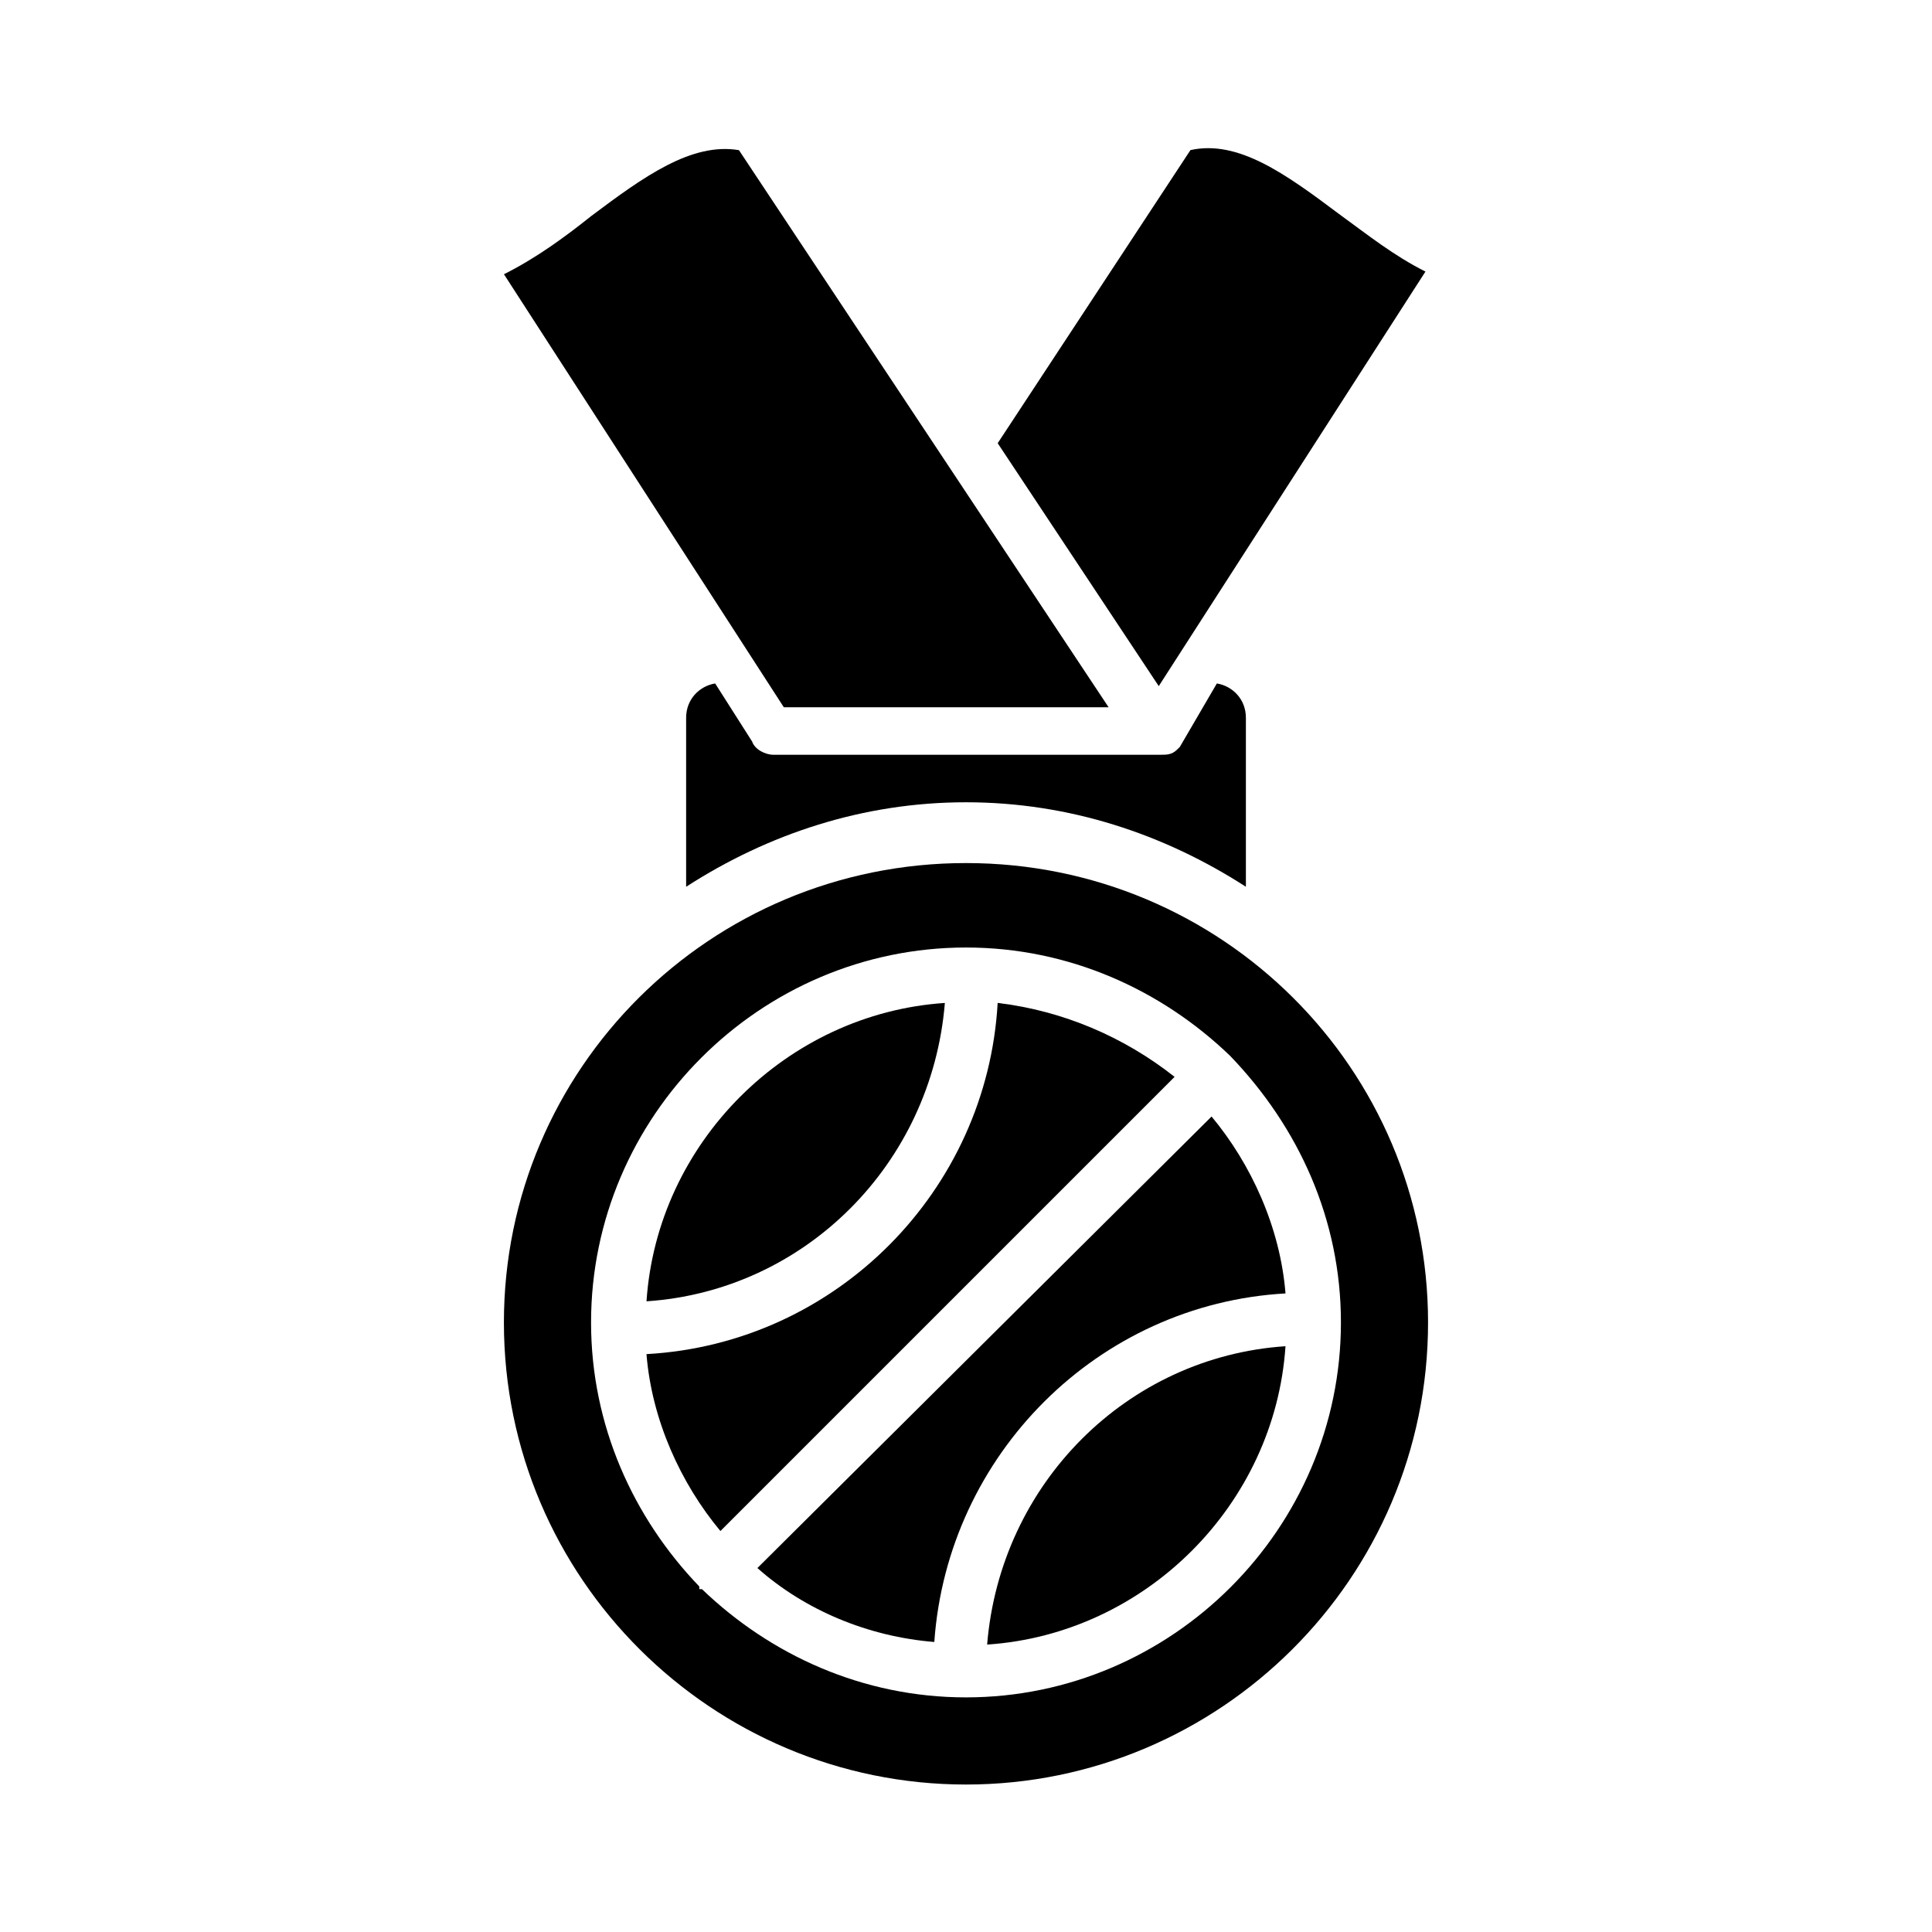
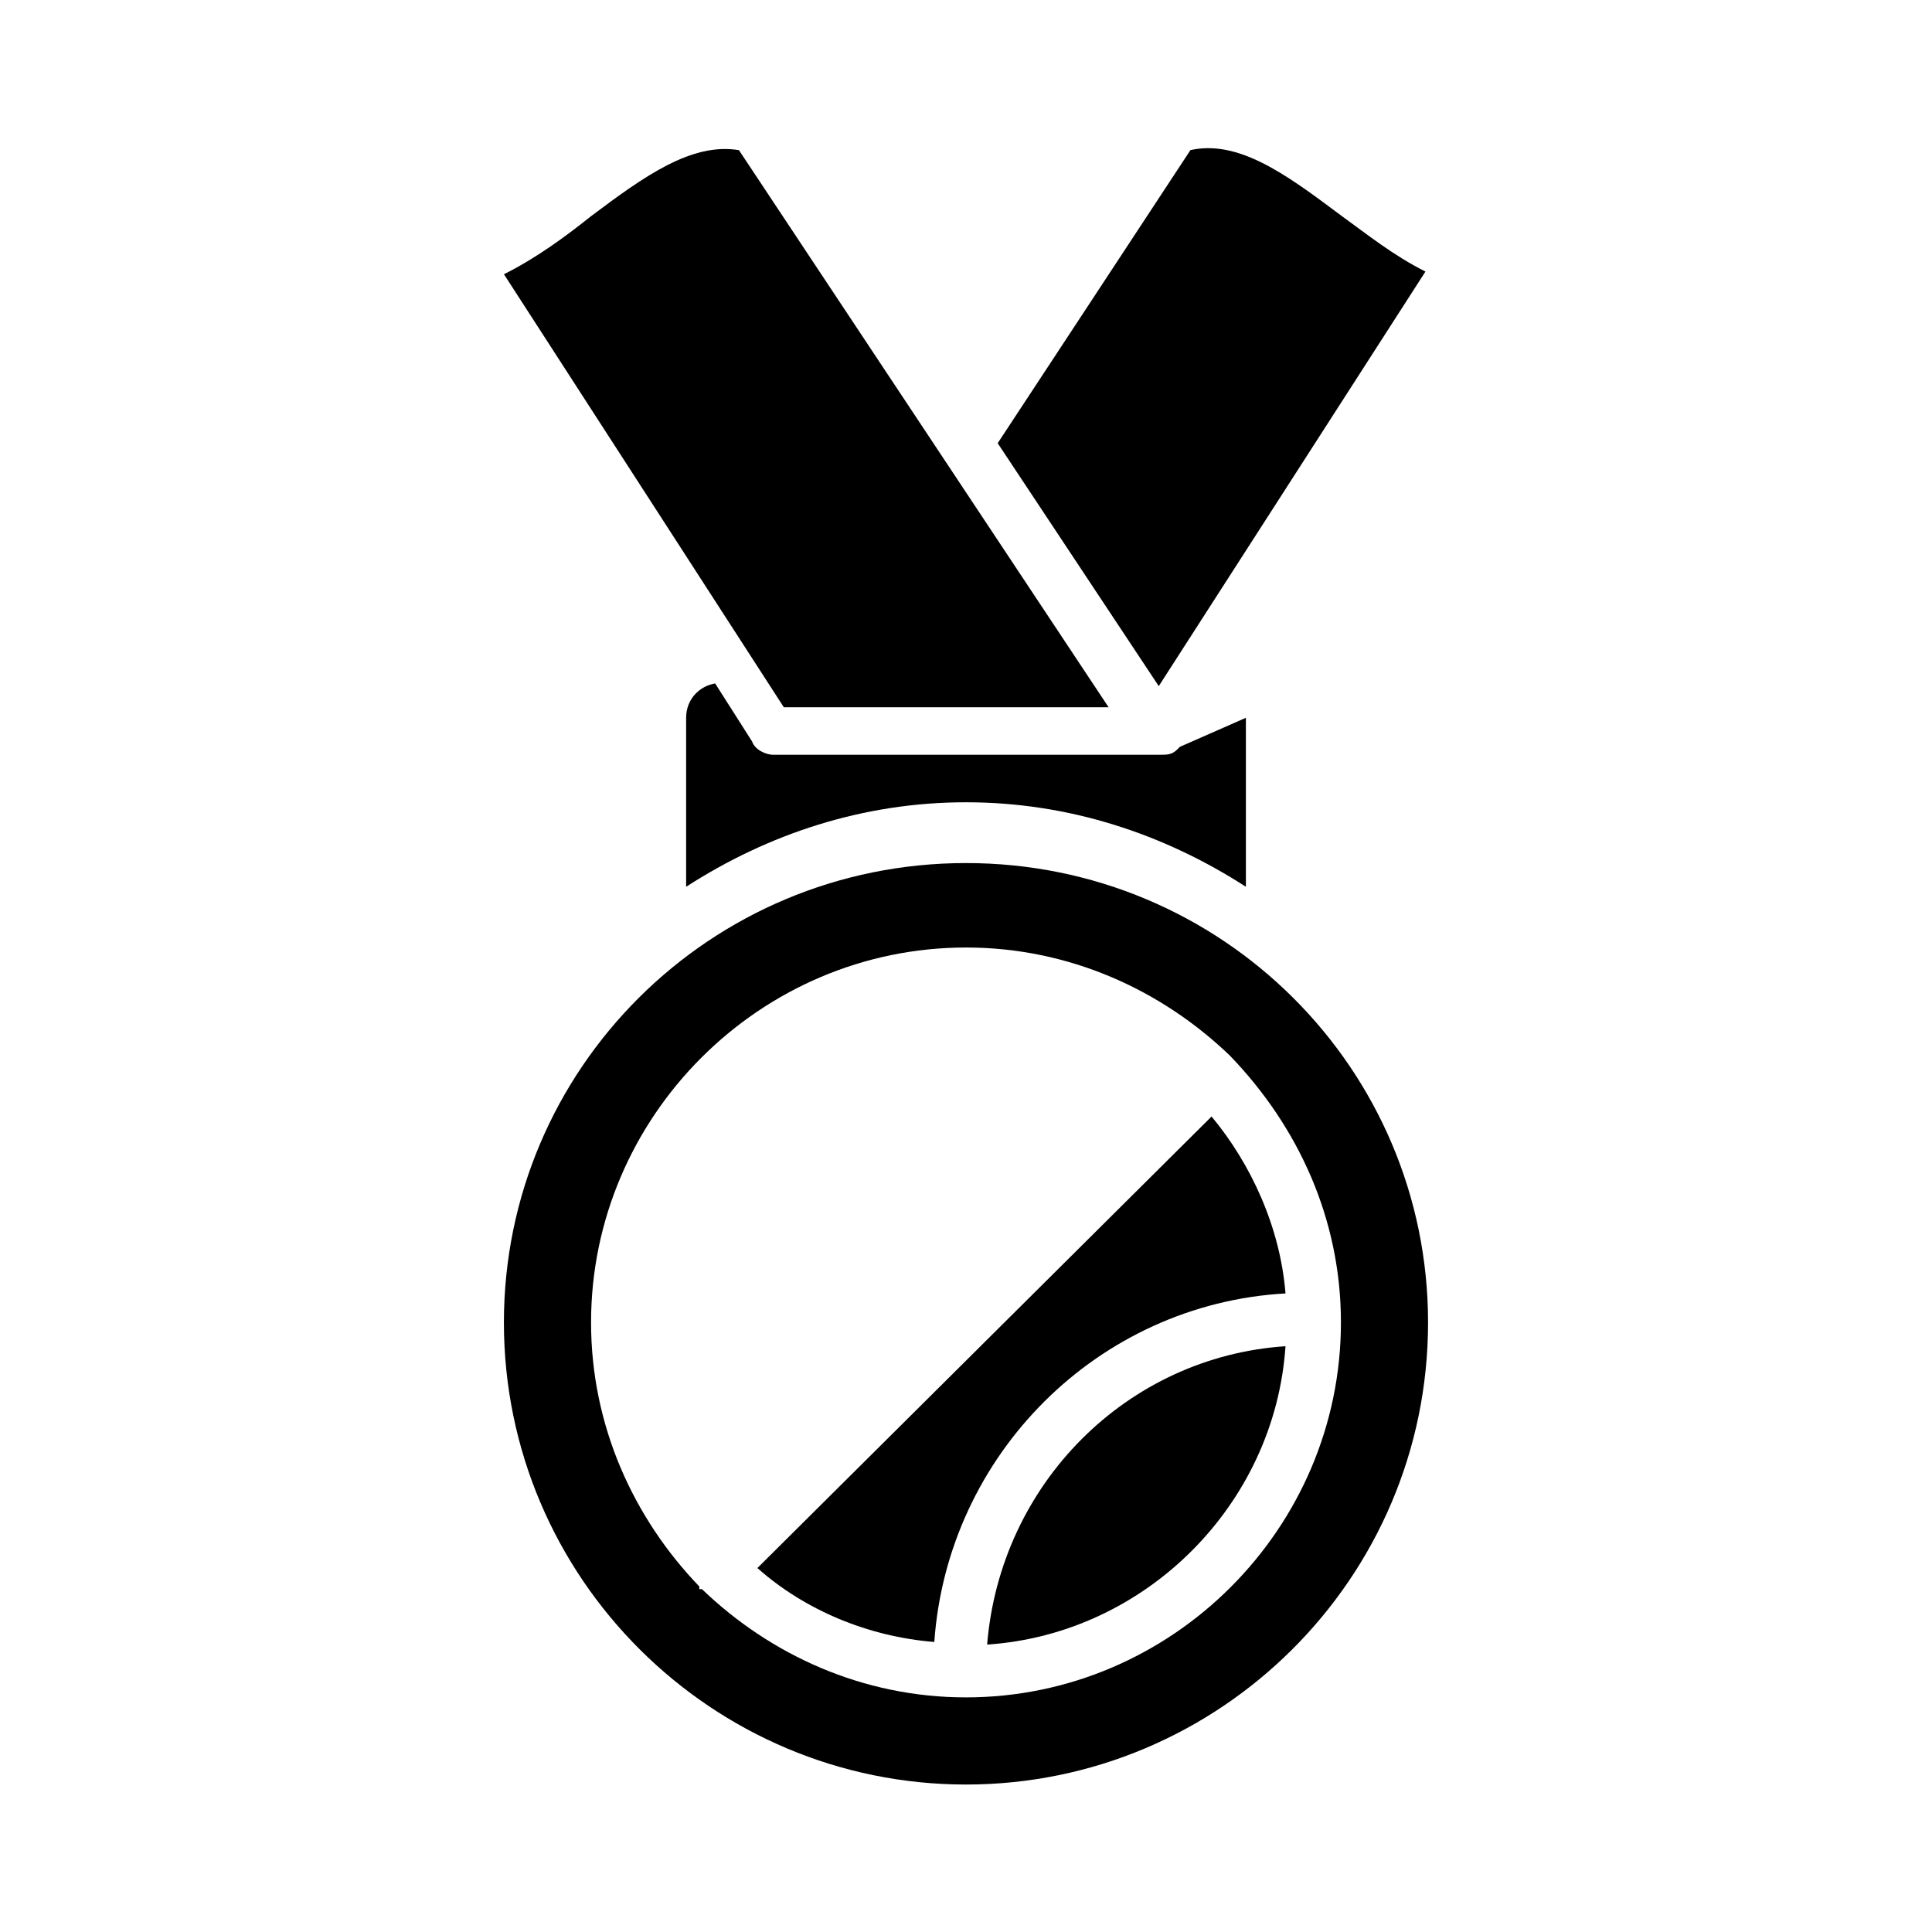
<svg xmlns="http://www.w3.org/2000/svg" fill="#000000" width="800px" height="800px" version="1.1" viewBox="144 144 512 512">
  <g>
    <path d="m405.6 579.83c41.984-2.801 76.27-37.086 79.07-79.07-41.984 2.797-75.574 36.387-79.07 79.07z" />
-     <path d="m408.39 409.79c-2.801 49.68-42.684 90.266-93.066 93.066 1.398 17.492 9.098 34.285 19.594 46.883l120.36-120.36c-13.293-10.496-29.387-17.492-46.883-19.594z" />
-     <path d="m394.4 409.79c-41.984 2.801-76.27 37.086-79.07 79.07 41.984-2.797 75.57-36.383 79.07-79.07z" />
    <path d="m484.67 486.77c-1.398-17.492-9.098-34.285-19.594-46.883l-120.36 119.66c12.594 11.195 29.391 18.191 46.883 19.594 3.5-49.684 43.383-89.566 93.066-92.367z" />
    <path d="m437.79 331.43-97.965-147.64c-12.594-2.098-25.191 6.996-39.184 17.492-6.996 5.598-14.695 11.195-23.09 15.395l74.172 114.76z" />
    <path d="m277.54 494.46c0 67.875 55.281 122.46 122.46 122.46s122.45-54.578 122.45-122.45c0-67.176-54.578-121.75-122.45-121.75-67.875-0.004-122.46 54.578-122.46 121.75zm221.82 0c0 54.578-44.781 99.363-99.363 99.363-27.289 0-51.781-11.195-69.973-28.688h-0.699v-0.699c-17.492-18.191-28.688-42.684-28.688-69.973 0-54.578 44.781-99.363 99.363-99.363 27.289 0 51.781 11.195 69.973 28.688 18.191 18.895 29.387 43.383 29.387 70.672z" />
    <path d="m459.48 183.78-51.082 77.672 42.684 64.375 70.676-109.86c-8.398-4.199-15.395-9.797-23.09-15.395-13.996-10.496-26.594-19.594-39.188-16.793z" />
-     <path d="m456.68 341.92-0.699 0.699c-1.398 1.398-2.801 1.398-4.199 1.398h-102.86c-2.098 0-4.898-1.398-5.598-3.5l-9.797-15.395c-4.199 0.699-7.695 4.199-7.695 9.098v42.684 2.098c21.691-13.996 46.883-22.391 74.172-22.391s52.48 8.398 74.172 22.391v-2.098-42.684c0-4.898-3.5-8.398-7.695-9.098z" />
+     <path d="m456.68 341.92-0.699 0.699c-1.398 1.398-2.801 1.398-4.199 1.398h-102.86c-2.098 0-4.898-1.398-5.598-3.5l-9.797-15.395c-4.199 0.699-7.695 4.199-7.695 9.098v42.684 2.098c21.691-13.996 46.883-22.391 74.172-22.391s52.48 8.398 74.172 22.391v-2.098-42.684z" />
  </g>
</svg>